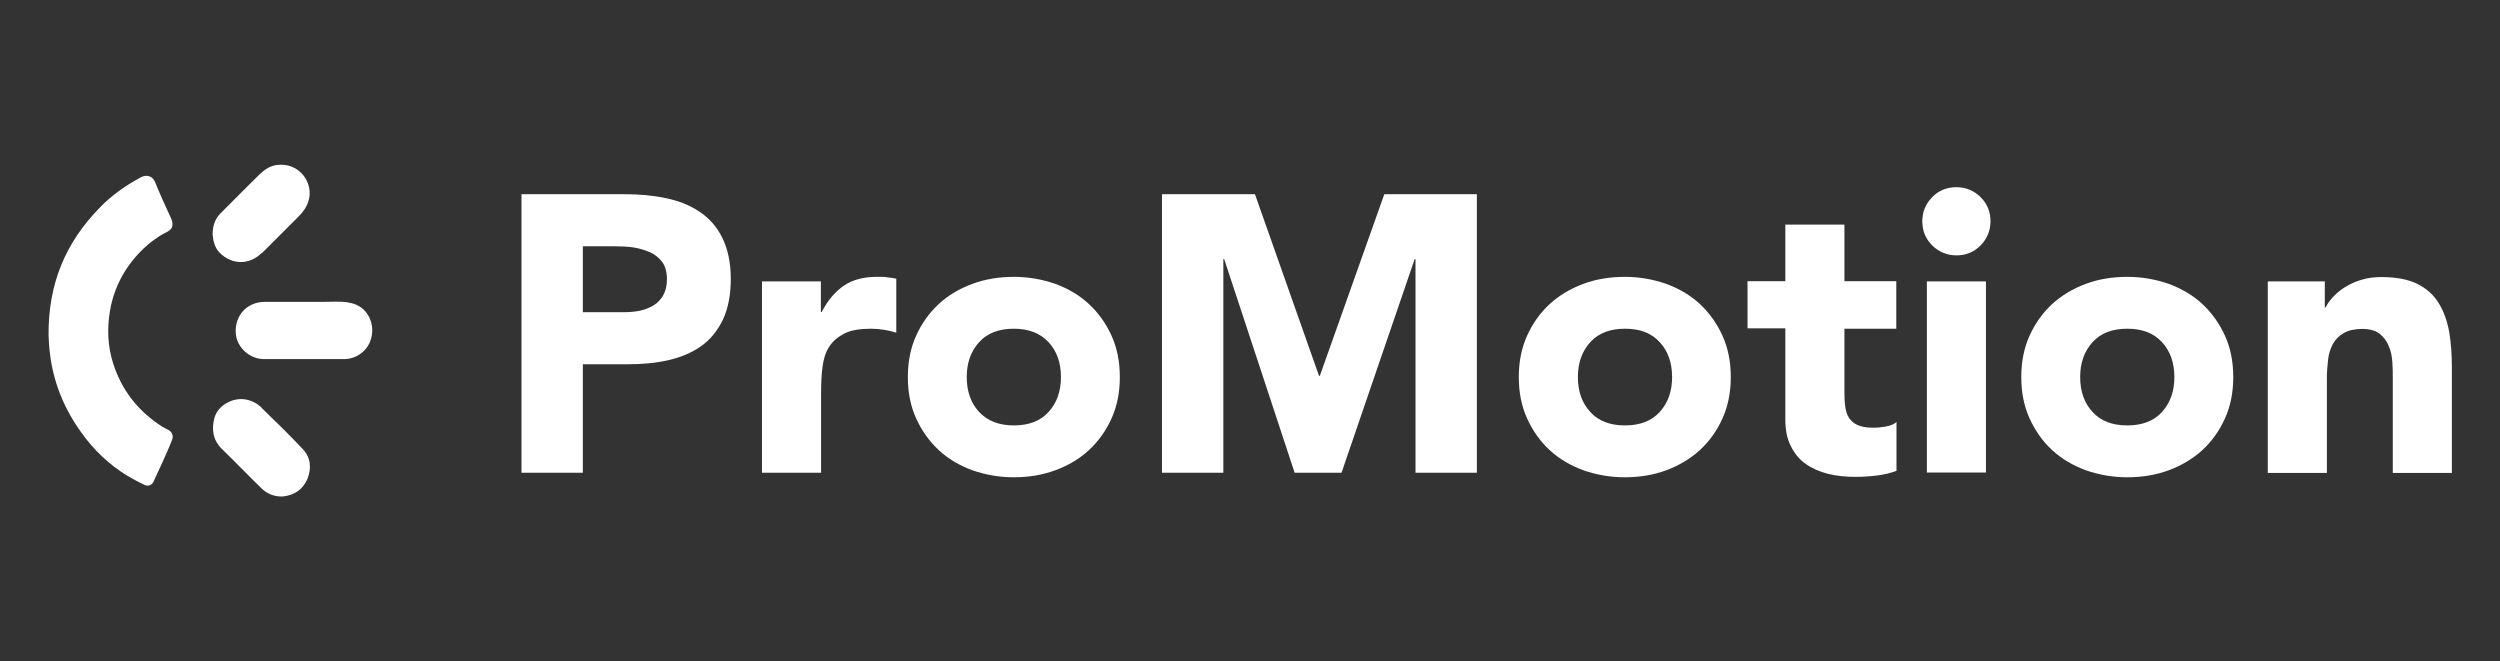
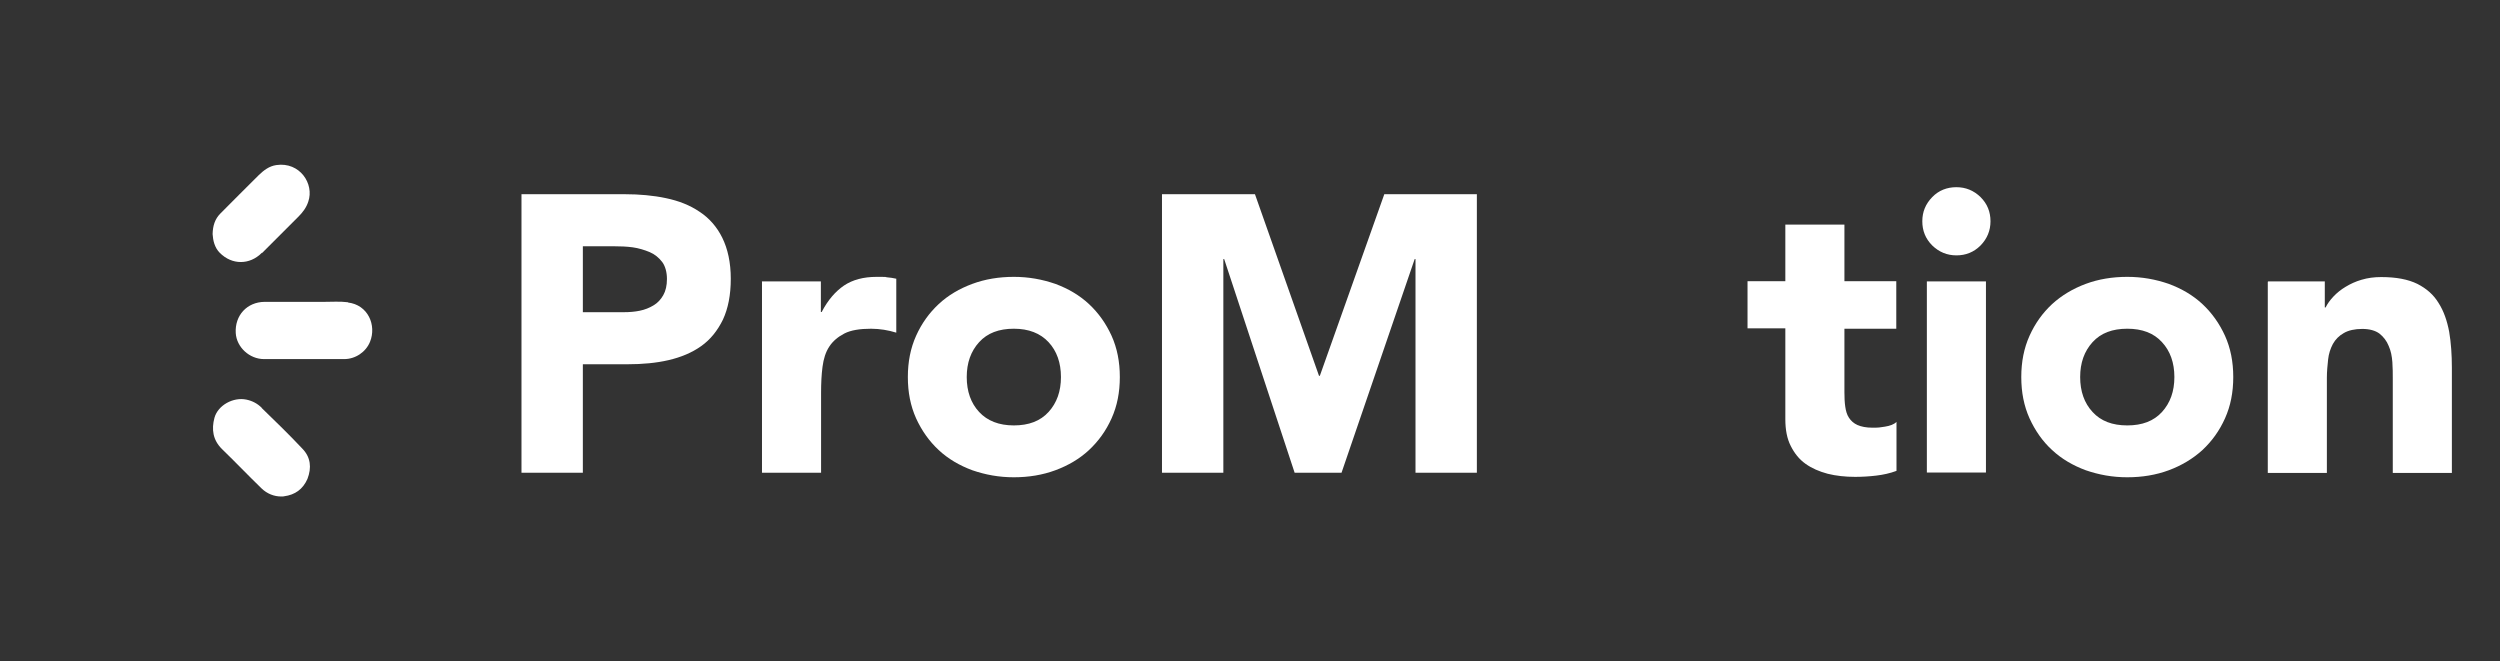
<svg xmlns="http://www.w3.org/2000/svg" id="Capa_1" version="1.1" viewBox="0 0 121 32">
  <rect x="0" y="0" width="121" height="32" fill="#333333" stroke="none" />
  <defs>
    <style>
      .st0 {
        fill: #fff;
      }
    </style>
  </defs>
  <g>
-     <path class="st0" d="M8.11,20.79c-.08-.05-.18-.09-.26-.14-1.15-.74-1.95-1.74-2.37-3.05-.27-.84-.3-1.69-.16-2.54.12-.72.38-1.39.77-2,.4-.61.91-1.15,1.52-1.56.16-.12.34-.2.52-.3.21-.13.26-.28.19-.52-.02-.06-.04-.12-.07-.18-.26-.56-.52-1.13-.75-1.7-.13-.3-.42-.35-.66-.23-.75.4-1.44.88-2.02,1.49-1.65,1.68-2.49,3.69-2.47,6.15.01.23.02.53.06.84.16,1.44.69,2.73,1.53,3.89.6.84,1.33,1.54,2.21,2.08.28.16.56.32.87.46.18.07.35-.01.42-.19.14-.3.28-.6.42-.91.15-.35.32-.7.46-1.07.09-.23.02-.4-.2-.52h0s0,0,0,0Z" />
    <path class="st0" d="M16.85,14.63c-.39-.05-.79-.02-1.17-.02h-2.88c-.84.01-1.44.65-1.39,1.51.04.68.66,1.26,1.37,1.26h3.88c.54,0,1.05-.34,1.25-.84.32-.79-.09-1.79-1.08-1.9h.02,0Z" />
    <path class="st0" d="M12.67,19.74c-.21-.21-.46-.34-.75-.4-.63-.13-1.37.27-1.54.88-.15.56-.08,1.08.37,1.52.65.63,1.27,1.28,1.91,1.9.27.26.61.39.95.39.07,0,.11,0,.14-.01.53-.07.91-.34,1.13-.84.21-.54.16-1.05-.25-1.47-.63-.67-1.3-1.32-1.96-1.96h0s0-.01,0-.01Z" />
    <path class="st0" d="M12.69,12.24c.59-.59,1.17-1.17,1.76-1.76.21-.21.38-.44.47-.72.3-.86-.41-1.94-1.55-1.77-.34.05-.6.25-.84.48-.62.61-1.23,1.23-1.86,1.86-.27.27-.37.6-.38,1,.02.3.09.65.35.91.59.59,1.44.59,2.03,0h0Z" />
  </g>
  <g>
    <path class="st0" d="M25.24,9.4h5.01c.69,0,1.37.06,1.98.19.62.13,1.16.34,1.63.66.46.3.84.73,1.1,1.26s.41,1.19.41,1.98-.13,1.44-.38,1.98c-.26.53-.6.96-1.05,1.28-.45.32-.98.54-1.58.68s-1.27.2-1.98.2h-2.17v5.25h-2.97v-13.48h-.01,0ZM28.21,15.11h1.98c.27,0,.53-.02.77-.07.25-.05.47-.14.67-.26s.35-.28.47-.49.18-.47.18-.79-.08-.62-.23-.82c-.16-.21-.37-.38-.61-.48s-.53-.19-.82-.23c-.3-.04-.6-.05-.88-.05h-1.53v3.19h.01s0,0,0,0Z" />
    <path class="st0" d="M36.87,13.62h2.86v1.48h.04c.3-.58.67-1,1.08-1.28.42-.28.94-.42,1.58-.42s.33,0,.49.02c.16.01.32.04.46.07v2.61c-.2-.06-.4-.11-.6-.14s-.4-.05-.62-.05c-.54,0-.98.07-1.29.23s-.56.37-.73.63c-.18.27-.28.6-.33.98s-.07.8-.07,1.26v3.87h-2.86v-9.25h0Z" />
    <path class="st0" d="M43.94,18.25c0-.74.13-1.4.4-2s.63-1.1,1.09-1.53,1.01-.75,1.63-.98,1.29-.34,2.01-.34,1.37.12,2.01.34c.62.23,1.17.55,1.63.98s.82.94,1.09,1.53c.27.6.4,1.26.4,2s-.13,1.4-.4,2c-.27.6-.63,1.1-1.09,1.53s-1.01.75-1.63.98-1.29.34-2.01.34-1.37-.12-2.01-.34c-.62-.23-1.17-.55-1.63-.98s-.82-.94-1.09-1.53c-.27-.6-.4-1.26-.4-2ZM46.79,18.25c0,.69.2,1.26.6,1.69s.96.65,1.68.65,1.28-.21,1.68-.65.6-1,.6-1.69-.2-1.26-.6-1.69-.96-.65-1.68-.65-1.28.21-1.68.65-.6,1-.6,1.69Z" />
    <path class="st0" d="M56.25,9.4h4.49l3.1,8.79h.04l3.12-8.79h4.48v13.48h-2.97v-10.34h-.04l-3.54,10.34h-2.27l-3.41-10.34h-.04v10.34h-2.97v-13.48h0Z" />
-     <path class="st0" d="M73.51,18.25c0-.74.13-1.4.4-2,.27-.6.63-1.1,1.09-1.53.46-.42,1.01-.75,1.63-.98s1.29-.34,2.01-.34,1.37.12,2.01.34c.62.23,1.17.55,1.63.98s.82.94,1.09,1.53c.27.6.4,1.26.4,2s-.13,1.4-.4,2c-.27.6-.63,1.1-1.09,1.53-.46.42-1.01.75-1.63.98s-1.29.34-2.01.34-1.37-.12-2.01-.34c-.62-.23-1.17-.55-1.63-.98-.46-.42-.82-.94-1.09-1.53-.27-.6-.4-1.26-.4-2ZM76.37,18.25c0,.69.2,1.26.6,1.69.4.44.96.65,1.68.65s1.28-.21,1.68-.65c.4-.44.6-1,.6-1.69s-.2-1.26-.6-1.69c-.4-.44-.96-.65-1.68-.65s-1.28.21-1.68.65c-.4.44-.6,1-.6,1.69Z" />
    <path class="st0" d="M91.78,15.91h-2.51v3.08c0,.26.01.48.04.69s.08.39.18.54.23.27.41.35.42.13.73.13.35-.01.6-.05c.25-.04.44-.11.56-.23v2.37c-.32.12-.65.19-.99.23s-.68.06-1.01.06c-.48,0-.93-.05-1.33-.15-.41-.11-.76-.26-1.07-.48s-.54-.51-.72-.87c-.18-.35-.26-.79-.26-1.29v-4.4h-1.83v-2.28h1.83v-2.74h2.86v2.74h2.51v2.29h0Z" />
    <path class="st0" d="M93.04,10.71c0-.46.16-.84.48-1.17s.72-.48,1.17-.48.84.16,1.17.48c.33.33.48.72.48,1.17s-.16.84-.48,1.17c-.33.33-.72.48-1.17.48s-.84-.16-1.17-.48c-.33-.33-.48-.72-.48-1.17ZM93.26,13.62h2.86v9.25h-2.86v-9.25Z" />
    <path class="st0" d="M97.83,18.25c0-.74.13-1.4.4-2,.27-.6.63-1.1,1.09-1.53.46-.42,1.01-.75,1.63-.98s1.29-.34,2.01-.34,1.37.12,2.01.34c.62.23,1.17.55,1.63.98s.82.94,1.09,1.53c.27.6.4,1.26.4,2s-.13,1.4-.4,2c-.27.6-.63,1.1-1.09,1.53-.46.42-1.01.75-1.63.98s-1.29.34-2.01.34-1.37-.12-2.01-.34c-.62-.23-1.17-.55-1.63-.98-.46-.42-.82-.94-1.09-1.53-.27-.6-.4-1.26-.4-2ZM100.68,18.25c0,.69.2,1.26.6,1.69.4.44.96.65,1.68.65s1.28-.21,1.68-.65c.4-.44.6-1,.6-1.69s-.2-1.26-.6-1.69c-.4-.44-.96-.65-1.68-.65s-1.28.21-1.68.65c-.4.44-.6,1-.6,1.69Z" />
    <path class="st0" d="M109.78,13.62h2.74v1.26h.04c.09-.18.21-.35.38-.53s.37-.34.59-.47c.23-.14.49-.26.77-.34.3-.09.61-.13.95-.13.73,0,1.3.11,1.75.33.45.23.79.53,1.03.93.25.39.41.86.51,1.39.09.53.13,1.12.13,1.73v5.1h-2.86v-4.54c0-.27,0-.54-.02-.82s-.07-.55-.18-.79c-.09-.23-.25-.44-.44-.59-.2-.15-.48-.23-.84-.23s-.67.07-.89.2c-.23.13-.4.3-.53.53-.12.23-.2.47-.23.75s-.06.58-.06.88v4.61h-2.86v-9.25l.02-.02h0Z" />
  </g>
</svg>